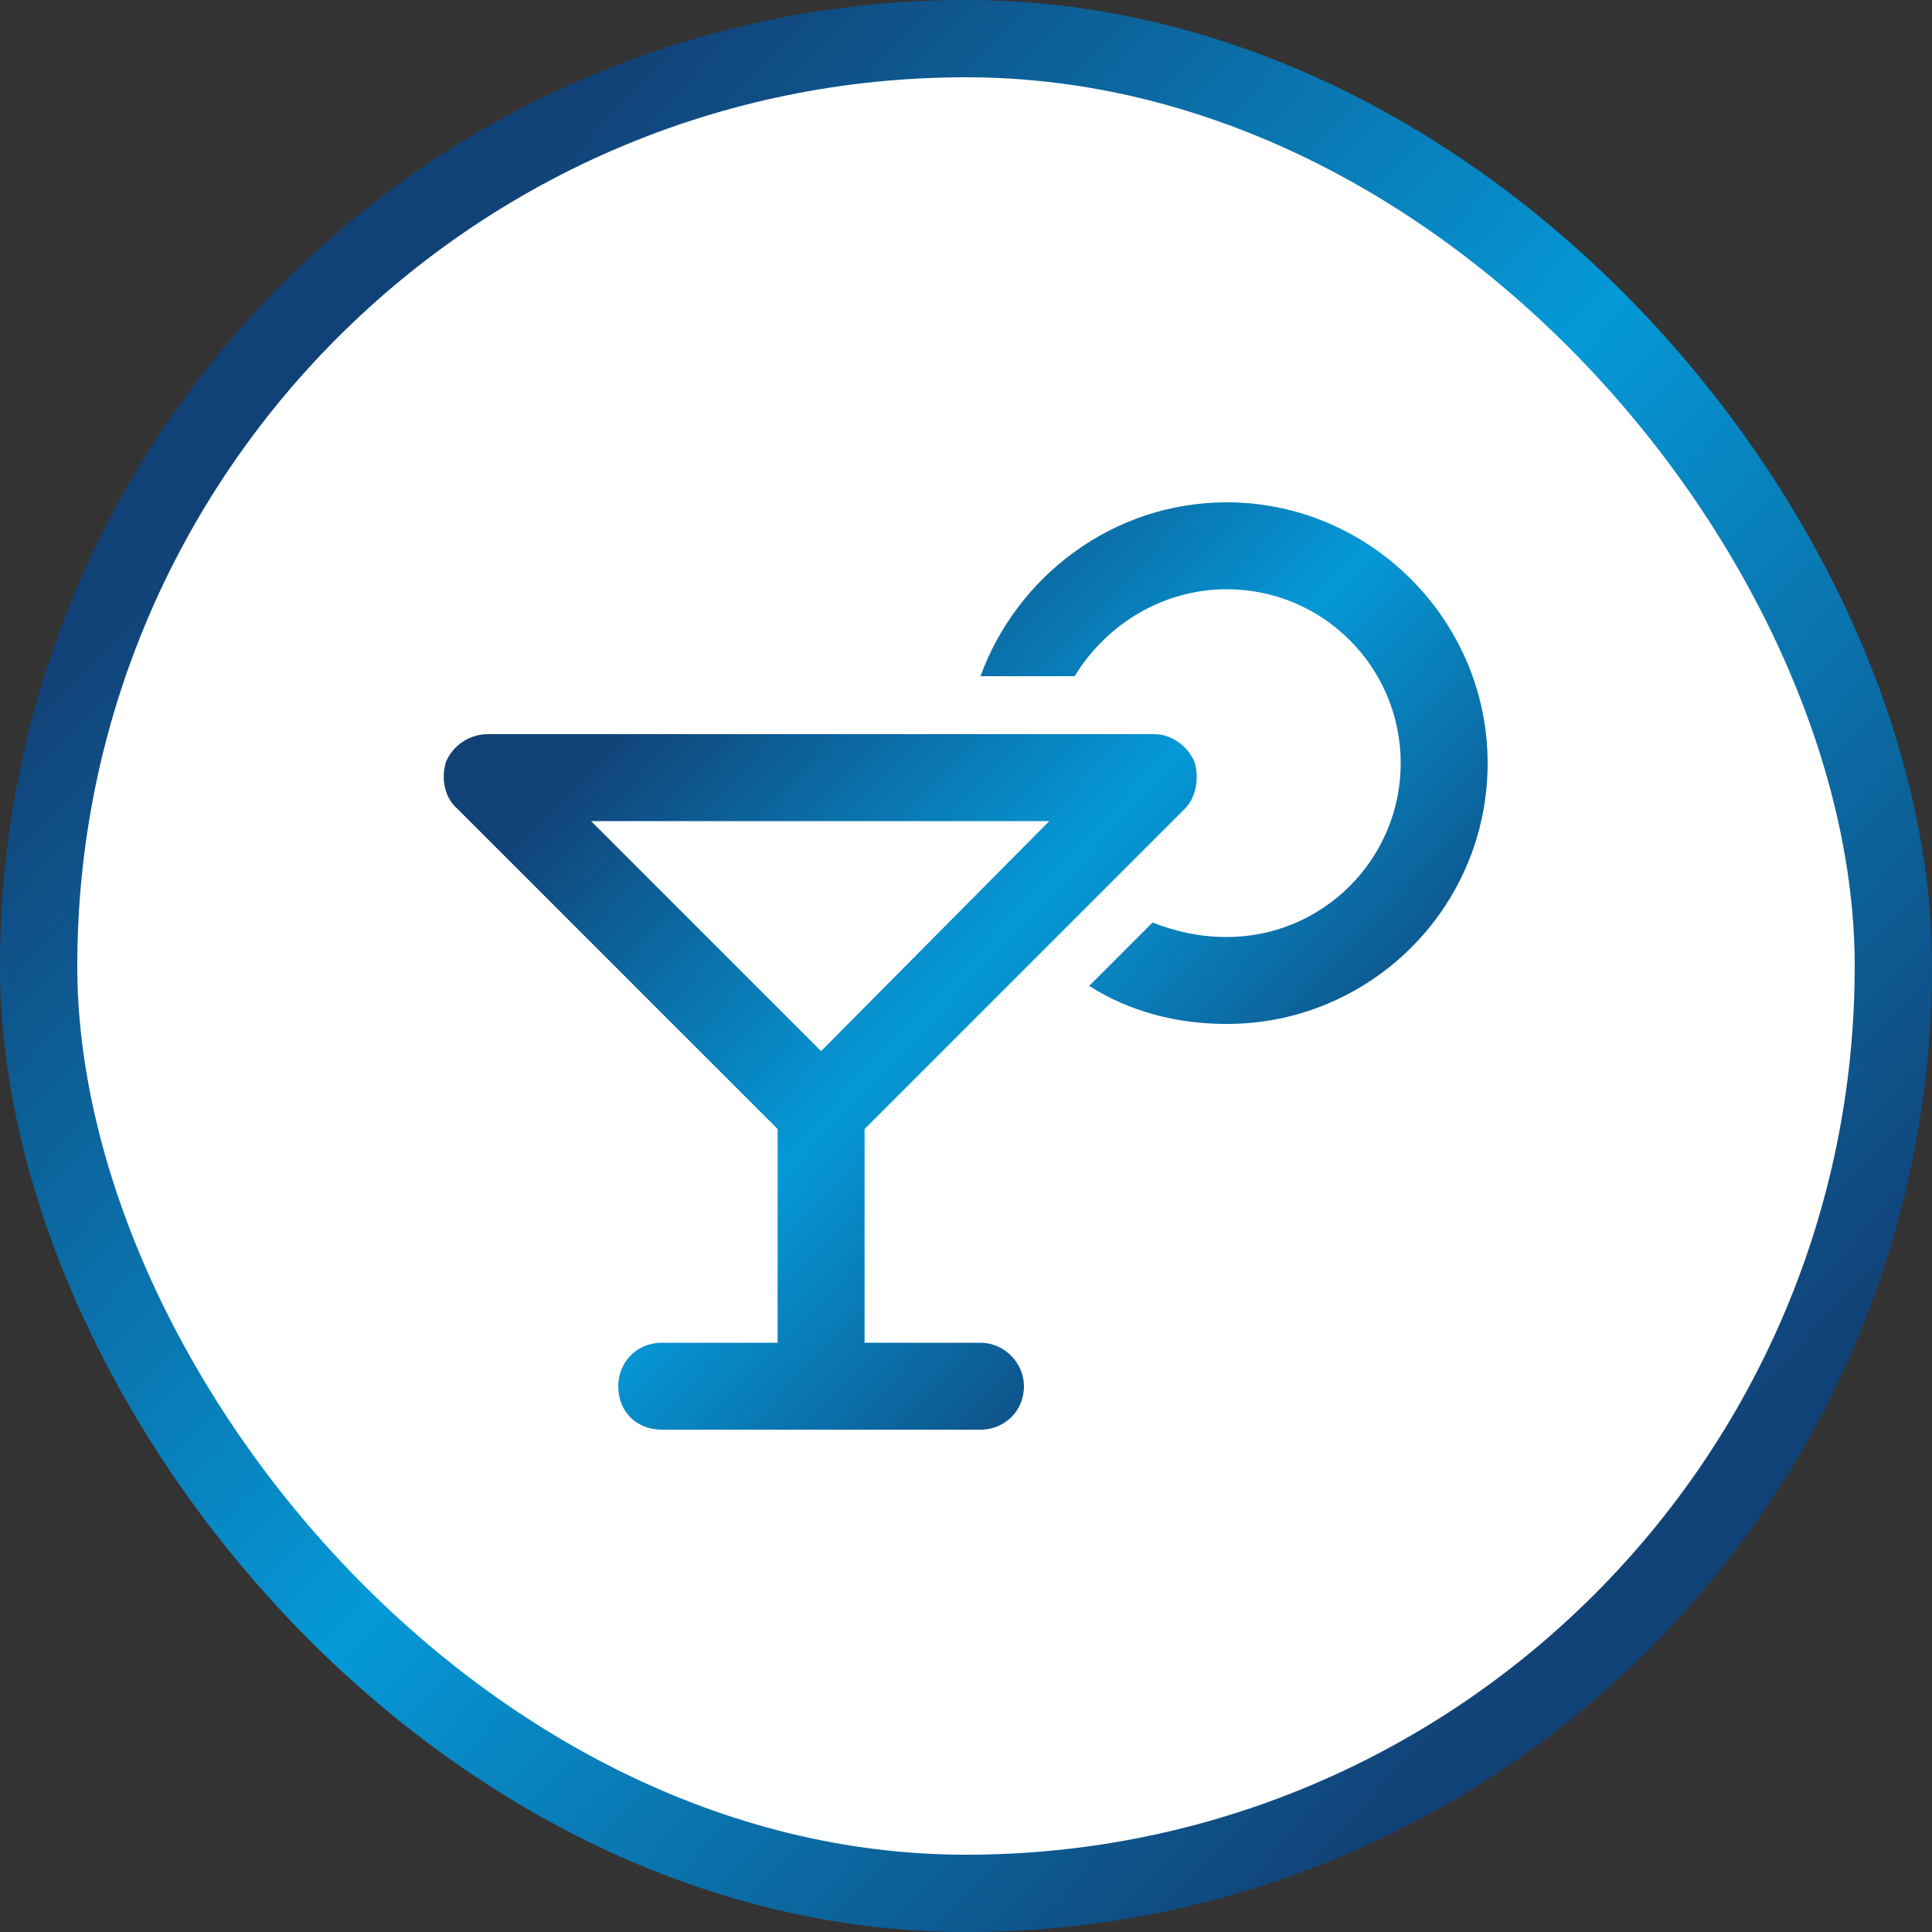
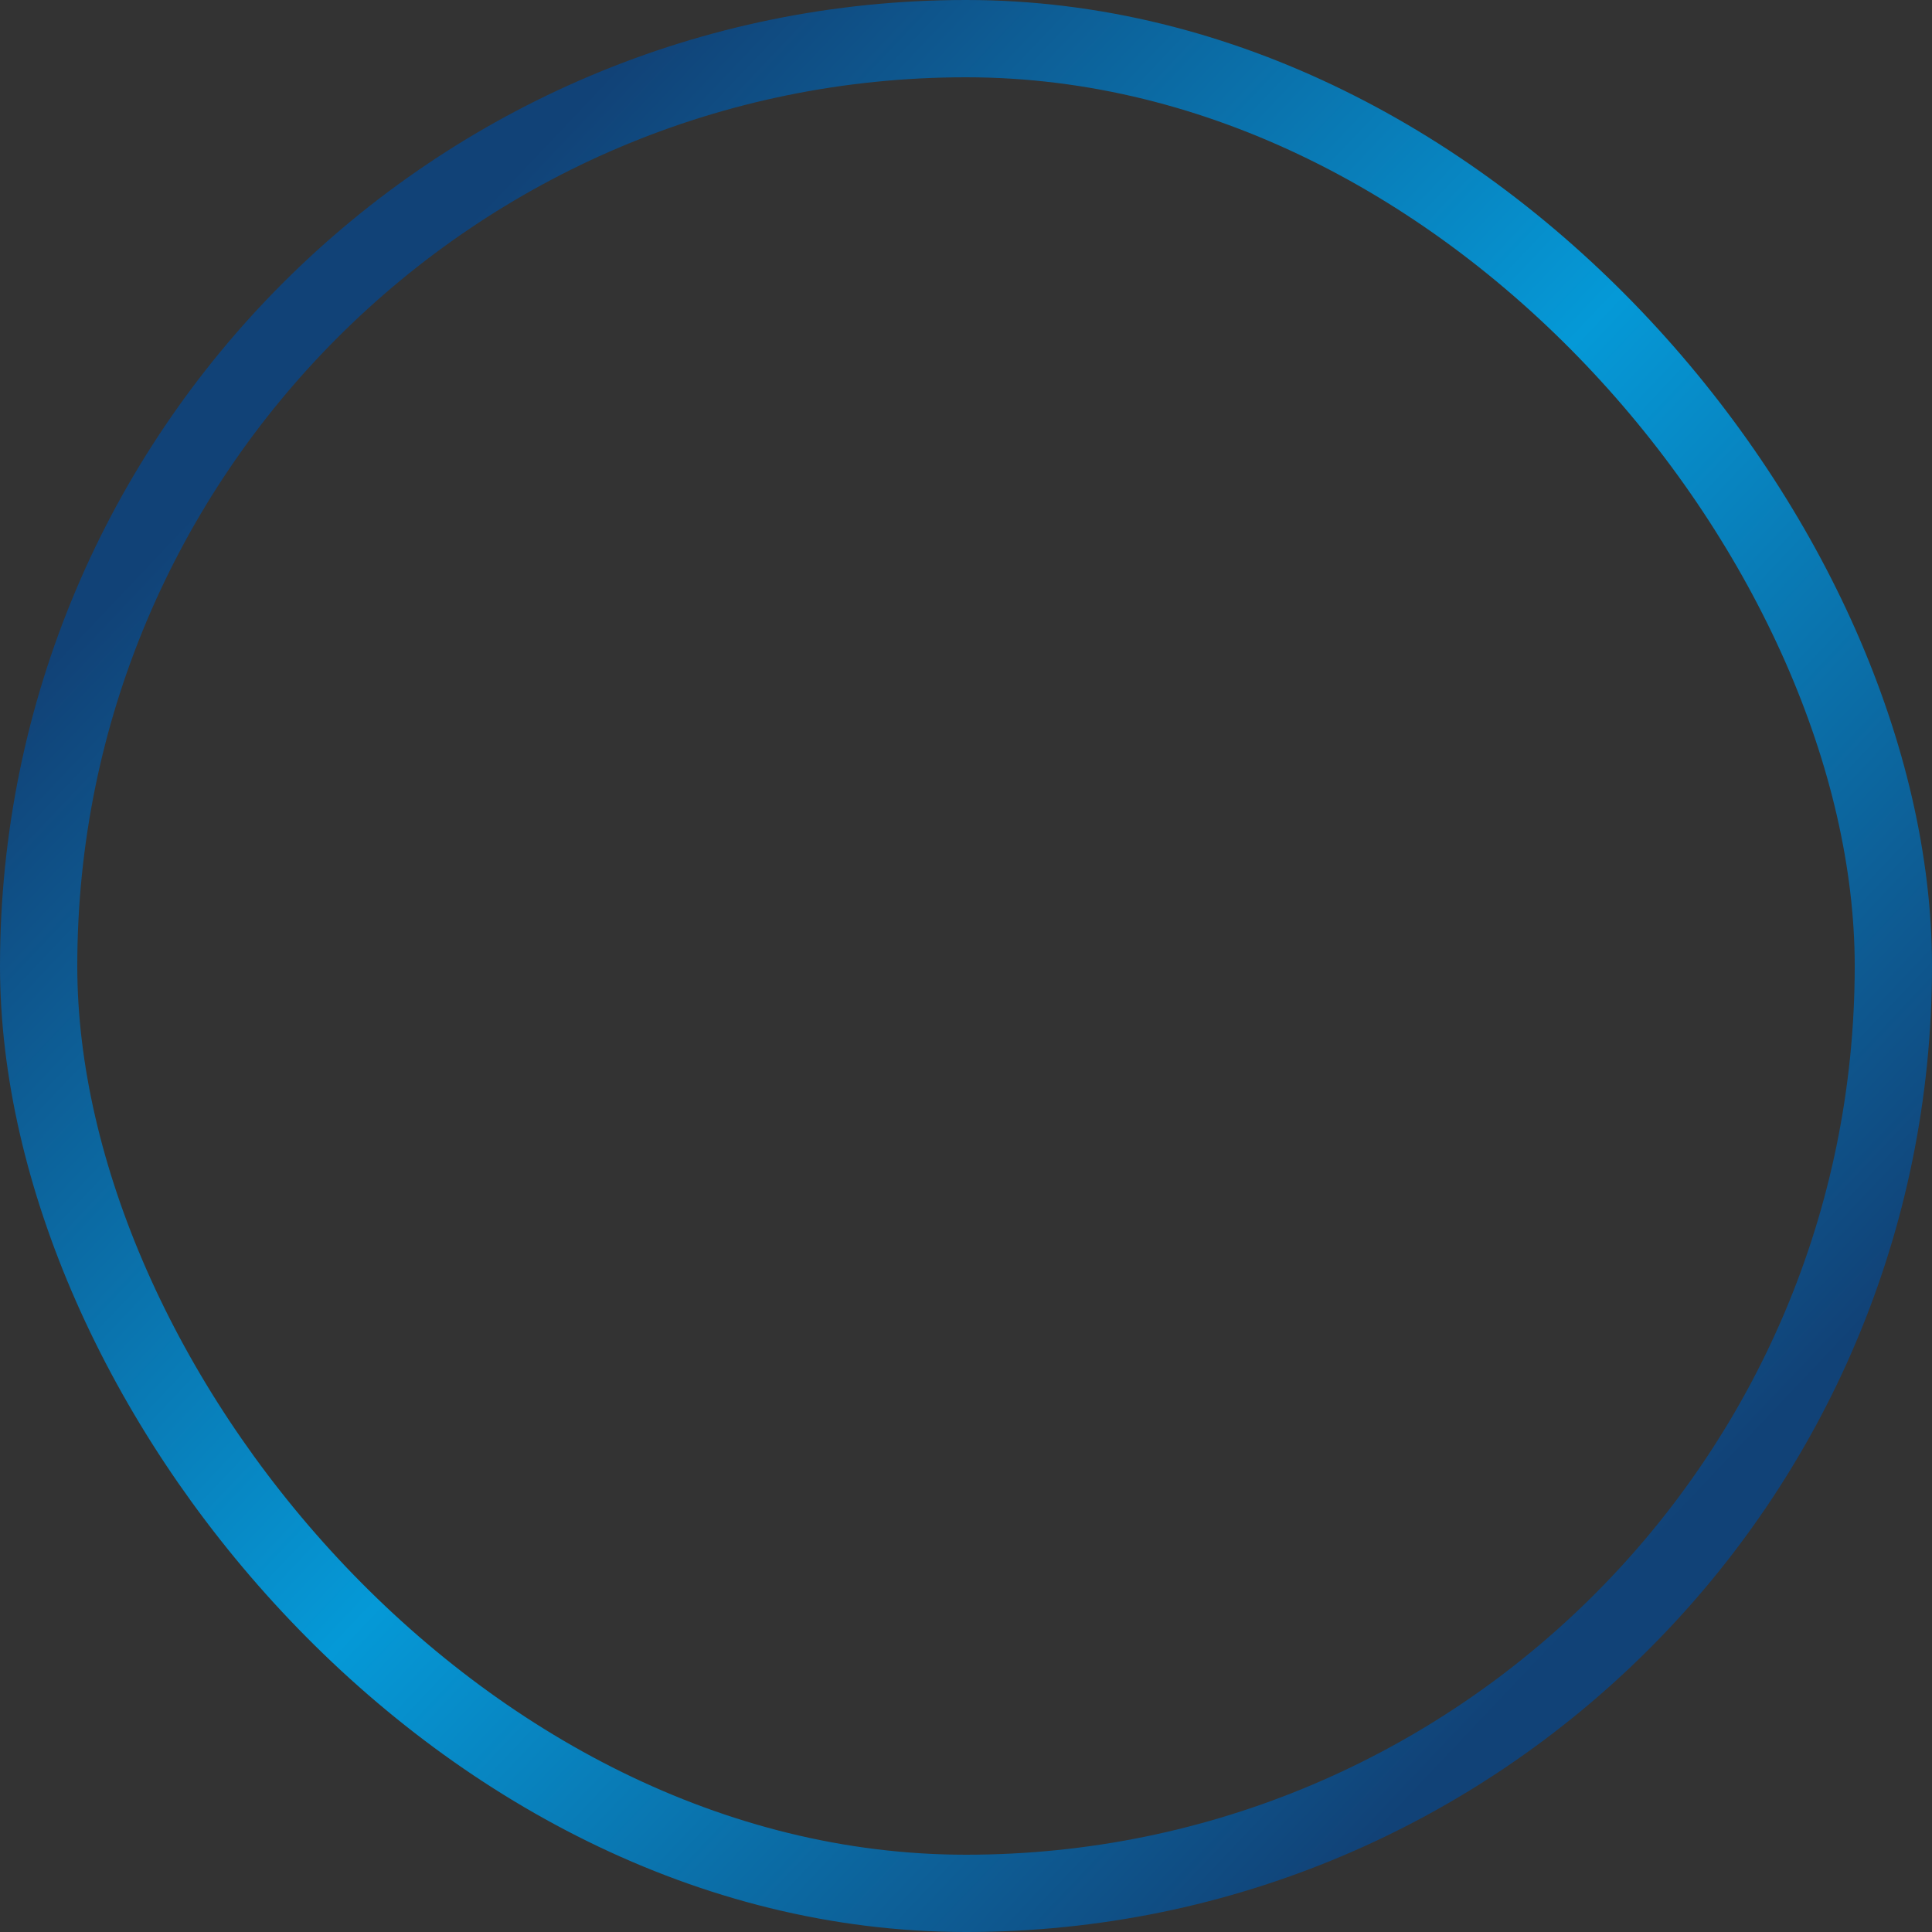
<svg xmlns="http://www.w3.org/2000/svg" width="100" height="100" viewBox="0 0 100 100" fill="none">
  <rect x="0" y="0" width="100" height="100" fill="#333333" stroke="none" />
-   <rect x="2" y="2" width="96" height="96" rx="48" fill="white" />
  <rect x="2" y="2" width="96" height="96" rx="48" stroke="url(#paint0_linear_5441_25213)" stroke-width="4" />
-   <path d="M63.5 48.5C68.469 48.5 72.5 44.469 72.5 39.5C72.5 34.531 68.469 30.5 63.5 30.5C60.125 30.5 57.219 32.375 55.625 35H50.75C52.625 29.844 57.594 26 63.5 26C70.906 26 77 32.094 77 39.5C77 47 70.906 53 63.5 53C60.875 53 58.438 52.344 56.375 51.031L59.656 47.75C60.875 48.219 62.094 48.5 63.5 48.5ZM25.25 38H59.75C60.594 38 61.438 38.562 61.812 39.406C62.094 40.25 61.906 41.281 61.344 41.844L44.75 58.438V69.5H50.75C51.969 69.5 53 70.531 53 71.75C53 73.062 51.969 74 50.75 74H42.5H34.25C32.938 74 32 73.062 32 71.75C32 70.531 32.938 69.5 34.25 69.5H40.25V58.438L23.656 41.844C23 41.281 22.812 40.25 23.094 39.406C23.469 38.562 24.312 38 25.25 38ZM54.312 42.5H30.594L42.5 54.406L54.312 42.5Z" fill="url(#paint1_linear_5441_25213)" />
  <defs>
    <linearGradient id="paint0_linear_5441_25213" x1="19" y1="17" x2="85.5" y2="80" gradientUnits="userSpaceOnUse">
      <stop stop-color="#114277" />
      <stop offset="0.5" stop-color="#0599D7" />
      <stop offset="1" stop-color="#114277" />
    </linearGradient>
    <linearGradient id="paint1_linear_5441_25213" x1="35.12" y1="34.16" x2="67.04" y2="64.4" gradientUnits="userSpaceOnUse">
      <stop stop-color="#114277" />
      <stop offset="0.5" stop-color="#0599D7" />
      <stop offset="1" stop-color="#114277" />
    </linearGradient>
  </defs>
</svg>